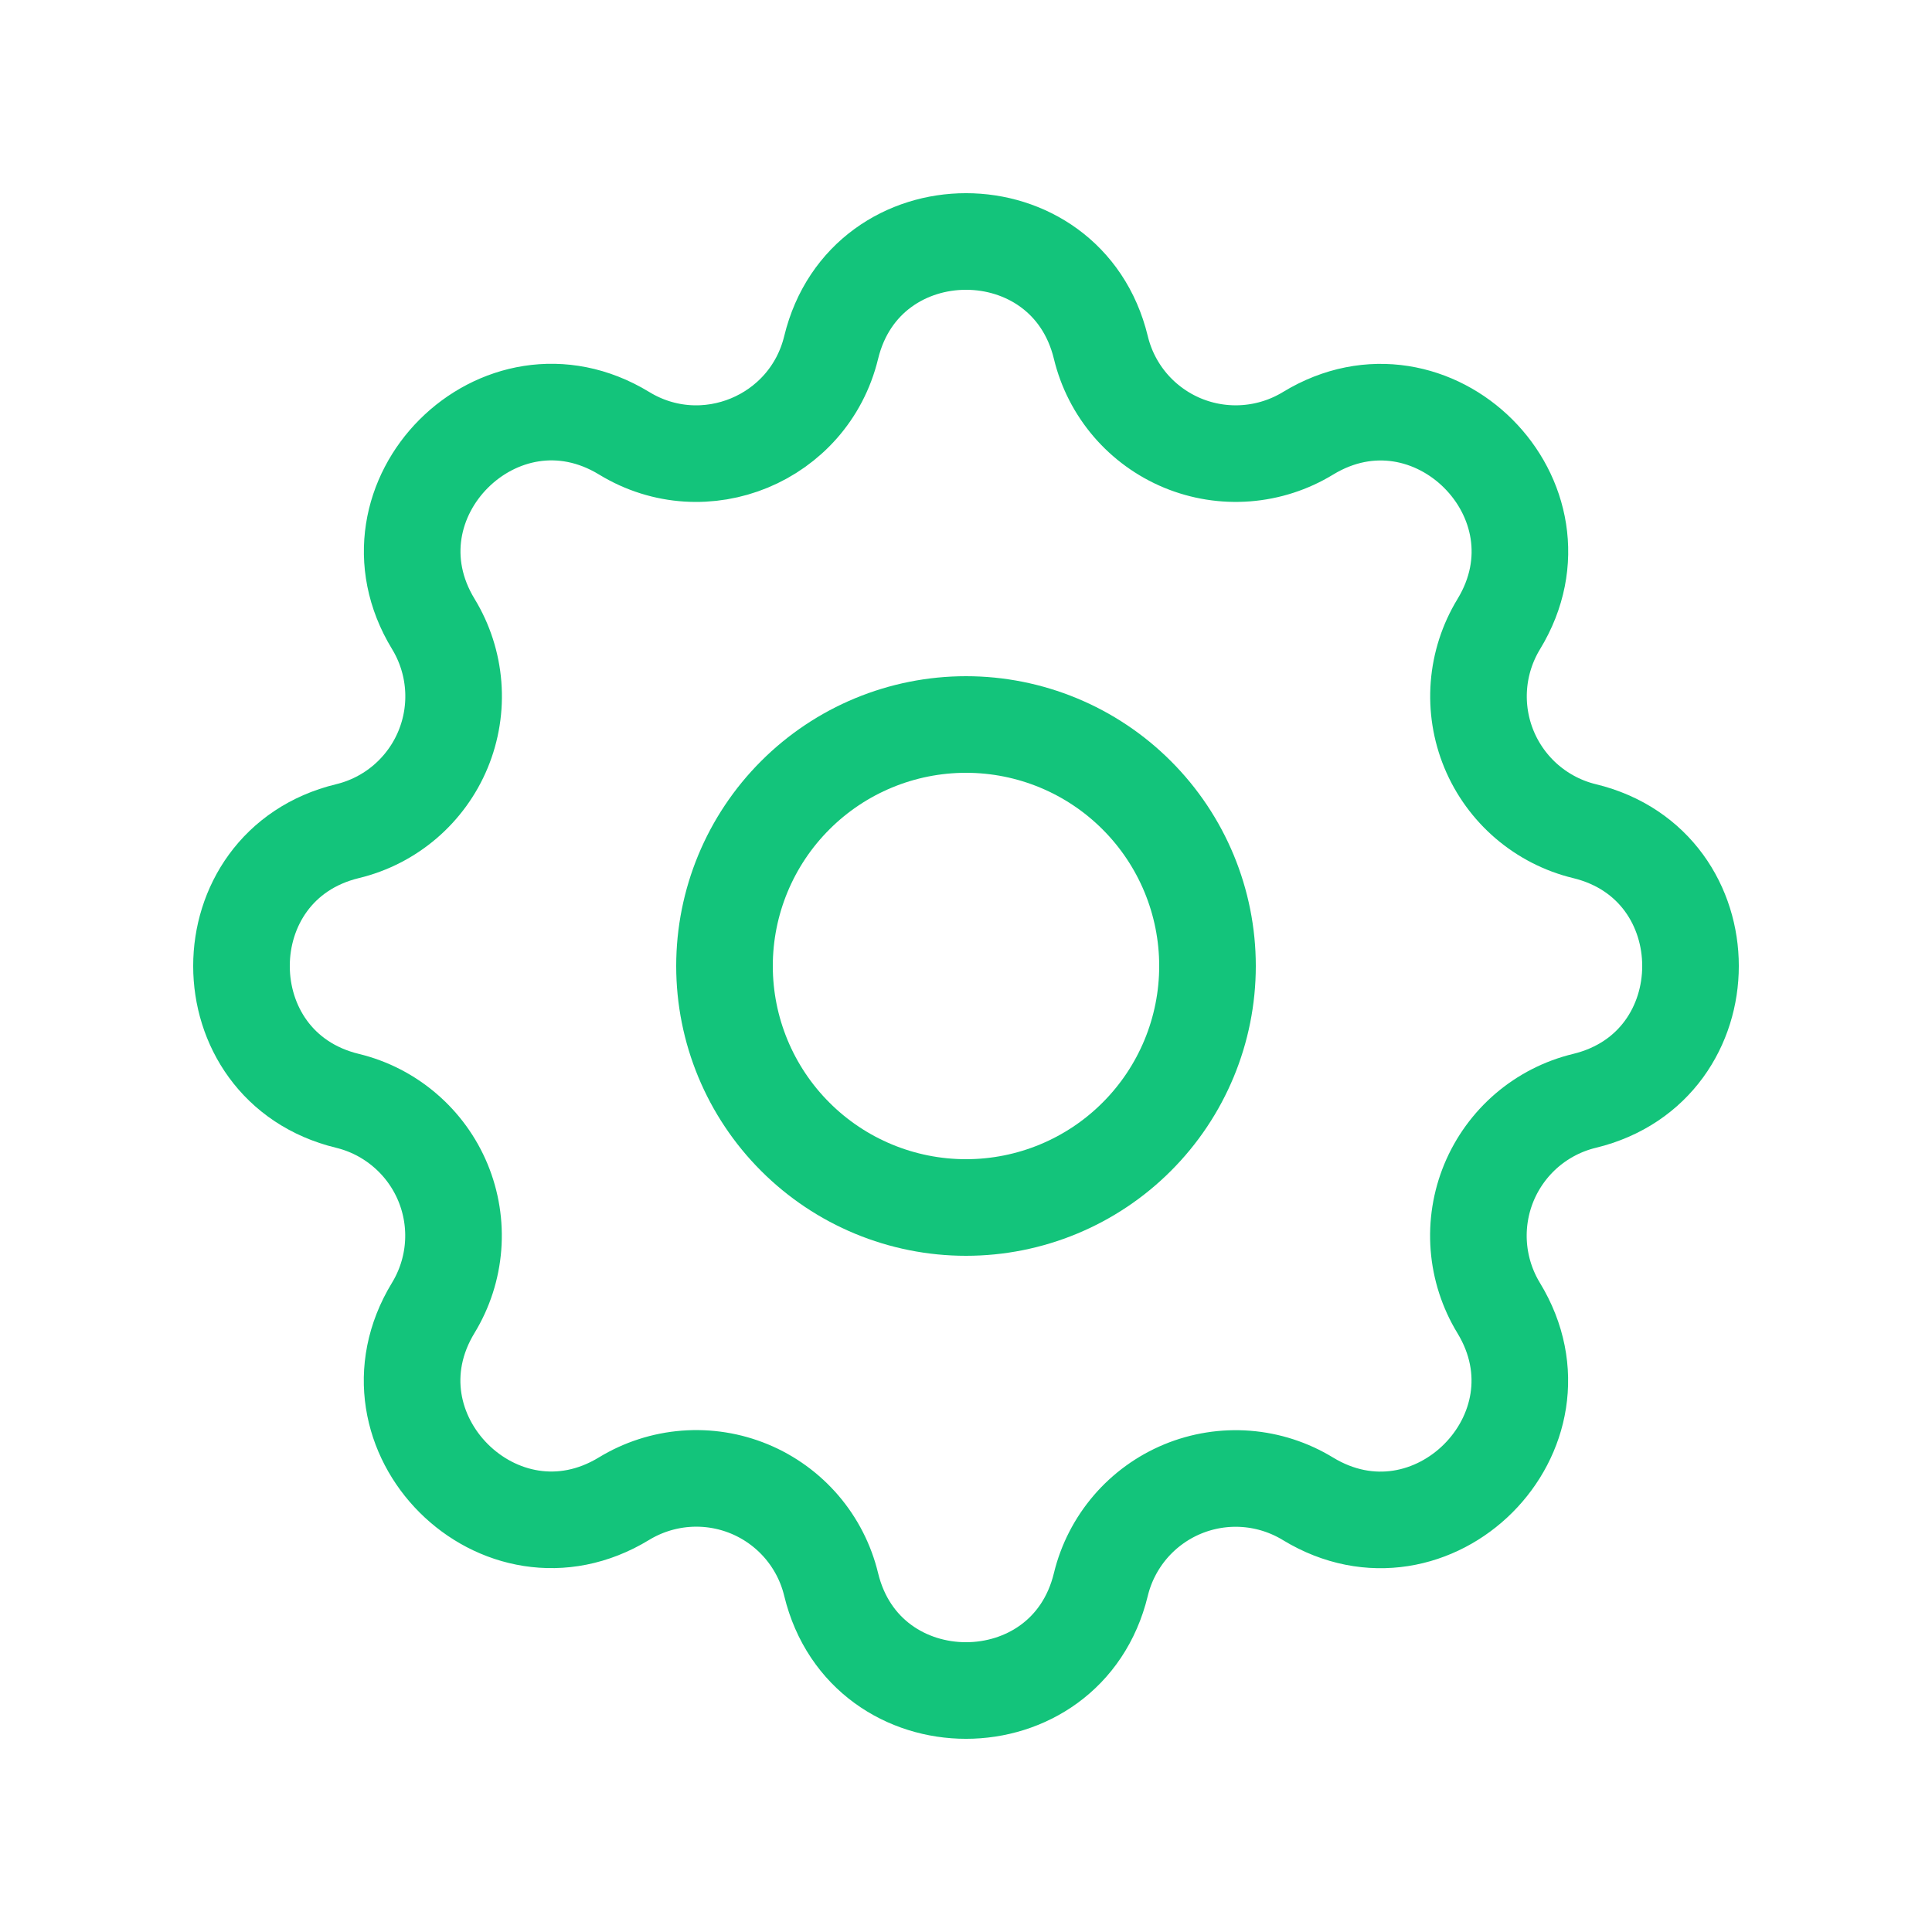
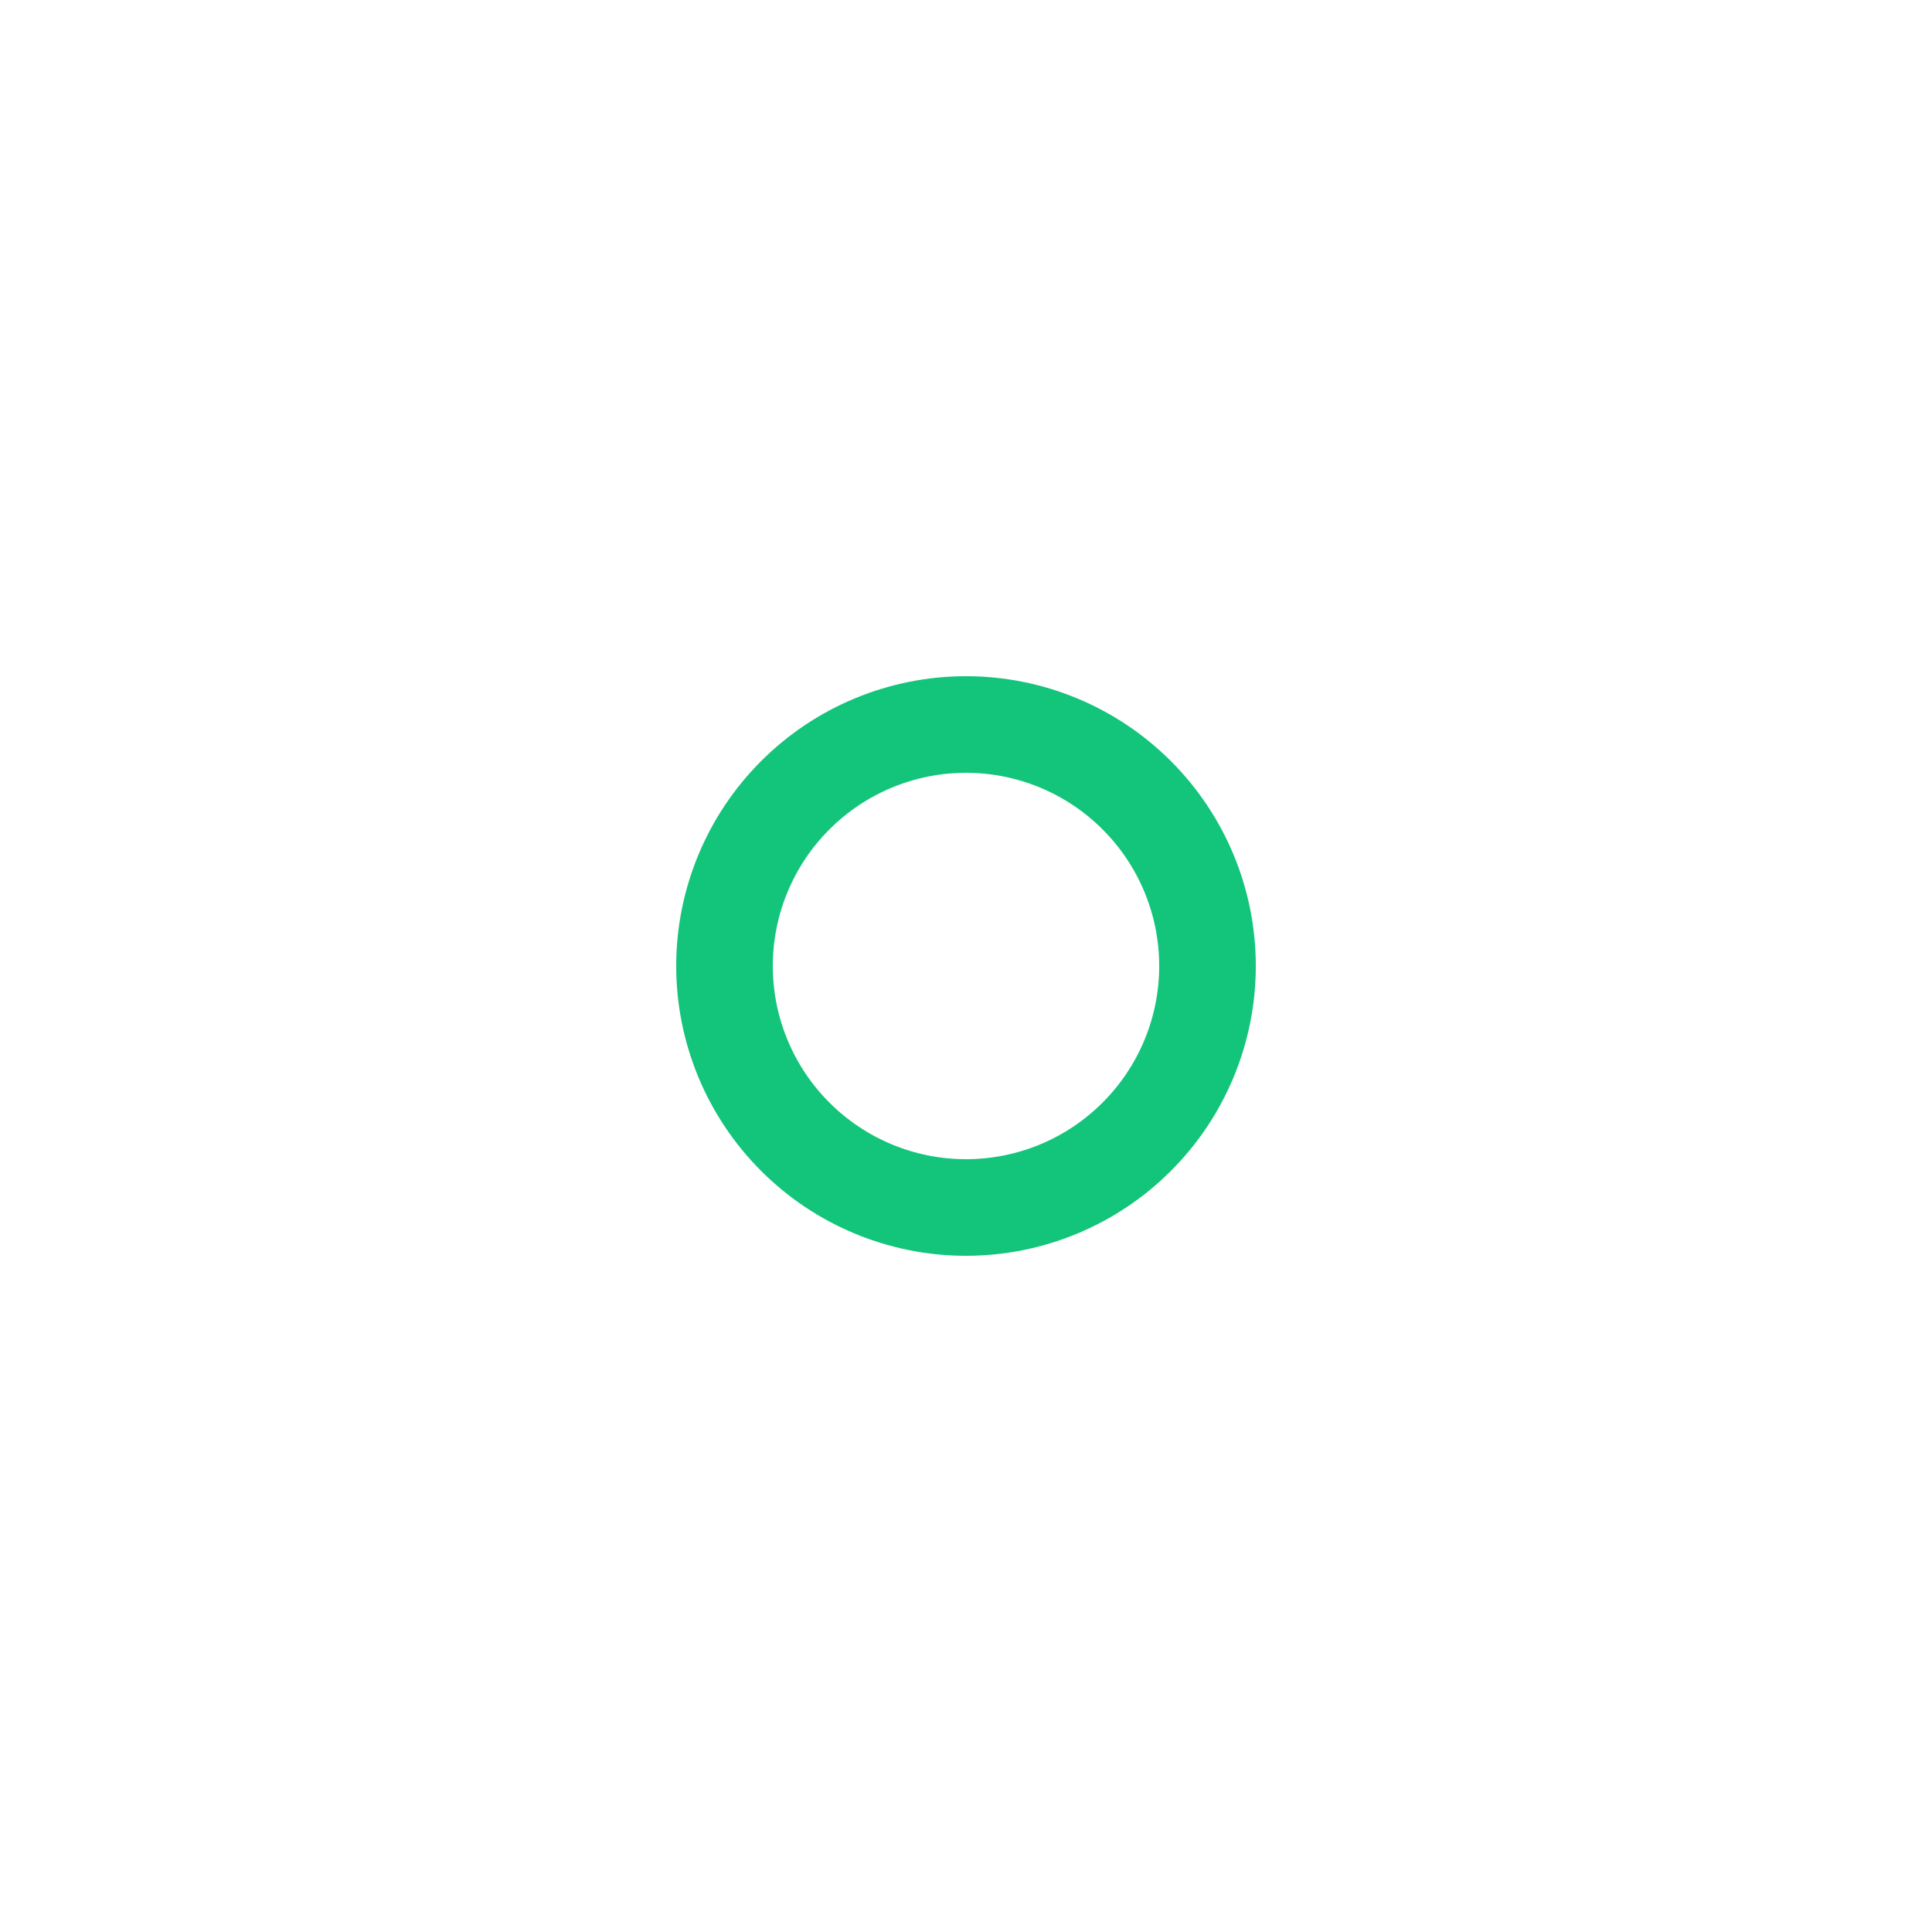
<svg xmlns="http://www.w3.org/2000/svg" width="40" height="40" viewBox="0 0 40 40" fill="none">
-   <path d="M22.792 7.195C22.082 4.268 17.918 4.268 17.208 7.195C16.748 9.087 14.582 9.983 12.922 8.97C10.348 7.403 7.405 10.348 8.972 12.92C9.207 13.306 9.348 13.743 9.383 14.194C9.418 14.645 9.346 15.098 9.173 15.516C9 15.934 8.73 16.305 8.387 16.599C8.043 16.893 7.635 17.102 7.195 17.208C4.268 17.918 4.268 22.082 7.195 22.792C7.634 22.898 8.042 23.108 8.385 23.402C8.729 23.696 8.998 24.067 9.171 24.484C9.344 24.902 9.416 25.355 9.381 25.805C9.346 26.256 9.205 26.692 8.97 27.078C7.403 29.652 10.348 32.595 12.92 31.028C13.306 30.793 13.743 30.652 14.194 30.617C14.645 30.582 15.098 30.654 15.516 30.827C15.934 31 16.305 31.27 16.599 31.613C16.893 31.957 17.102 32.365 17.208 32.805C17.918 35.732 22.082 35.732 22.792 32.805C22.898 32.366 23.108 31.958 23.402 31.614C23.696 31.271 24.067 31.002 24.484 30.829C24.902 30.656 25.355 30.584 25.805 30.619C26.256 30.654 26.692 30.795 27.078 31.03C29.652 32.597 32.595 29.652 31.028 27.08C30.793 26.694 30.652 26.257 30.617 25.806C30.582 25.355 30.654 24.902 30.827 24.484C31 24.067 31.27 23.695 31.613 23.401C31.957 23.107 32.365 22.898 32.805 22.792C35.732 22.082 35.732 17.918 32.805 17.208C32.366 17.102 31.958 16.892 31.614 16.598C31.271 16.304 31.002 15.933 30.829 15.516C30.656 15.098 30.584 14.645 30.619 14.195C30.654 13.744 30.795 13.308 31.03 12.922C32.597 10.348 29.652 7.405 27.08 8.972C26.694 9.207 26.257 9.348 25.806 9.383C25.355 9.418 24.902 9.346 24.484 9.173C24.067 9 23.695 8.73 23.401 8.387C23.107 8.043 22.898 7.635 22.792 7.195Z" stroke="#13C47B" stroke-width="2" stroke-linecap="round" stroke-linejoin="round" />
  <path d="M23.535 23.535C24.473 22.598 25 21.326 25 20C25 18.674 24.473 17.402 23.535 16.465C22.598 15.527 21.326 15 20 15C18.674 15 17.402 15.527 16.465 16.465C15.527 17.402 15 18.674 15 20C15 21.326 15.527 22.598 16.465 23.535C17.402 24.473 18.674 25 20 25C21.326 25 22.598 24.473 23.535 23.535Z" stroke="#13C47B" stroke-width="2" stroke-linecap="round" stroke-linejoin="round" />
</svg>